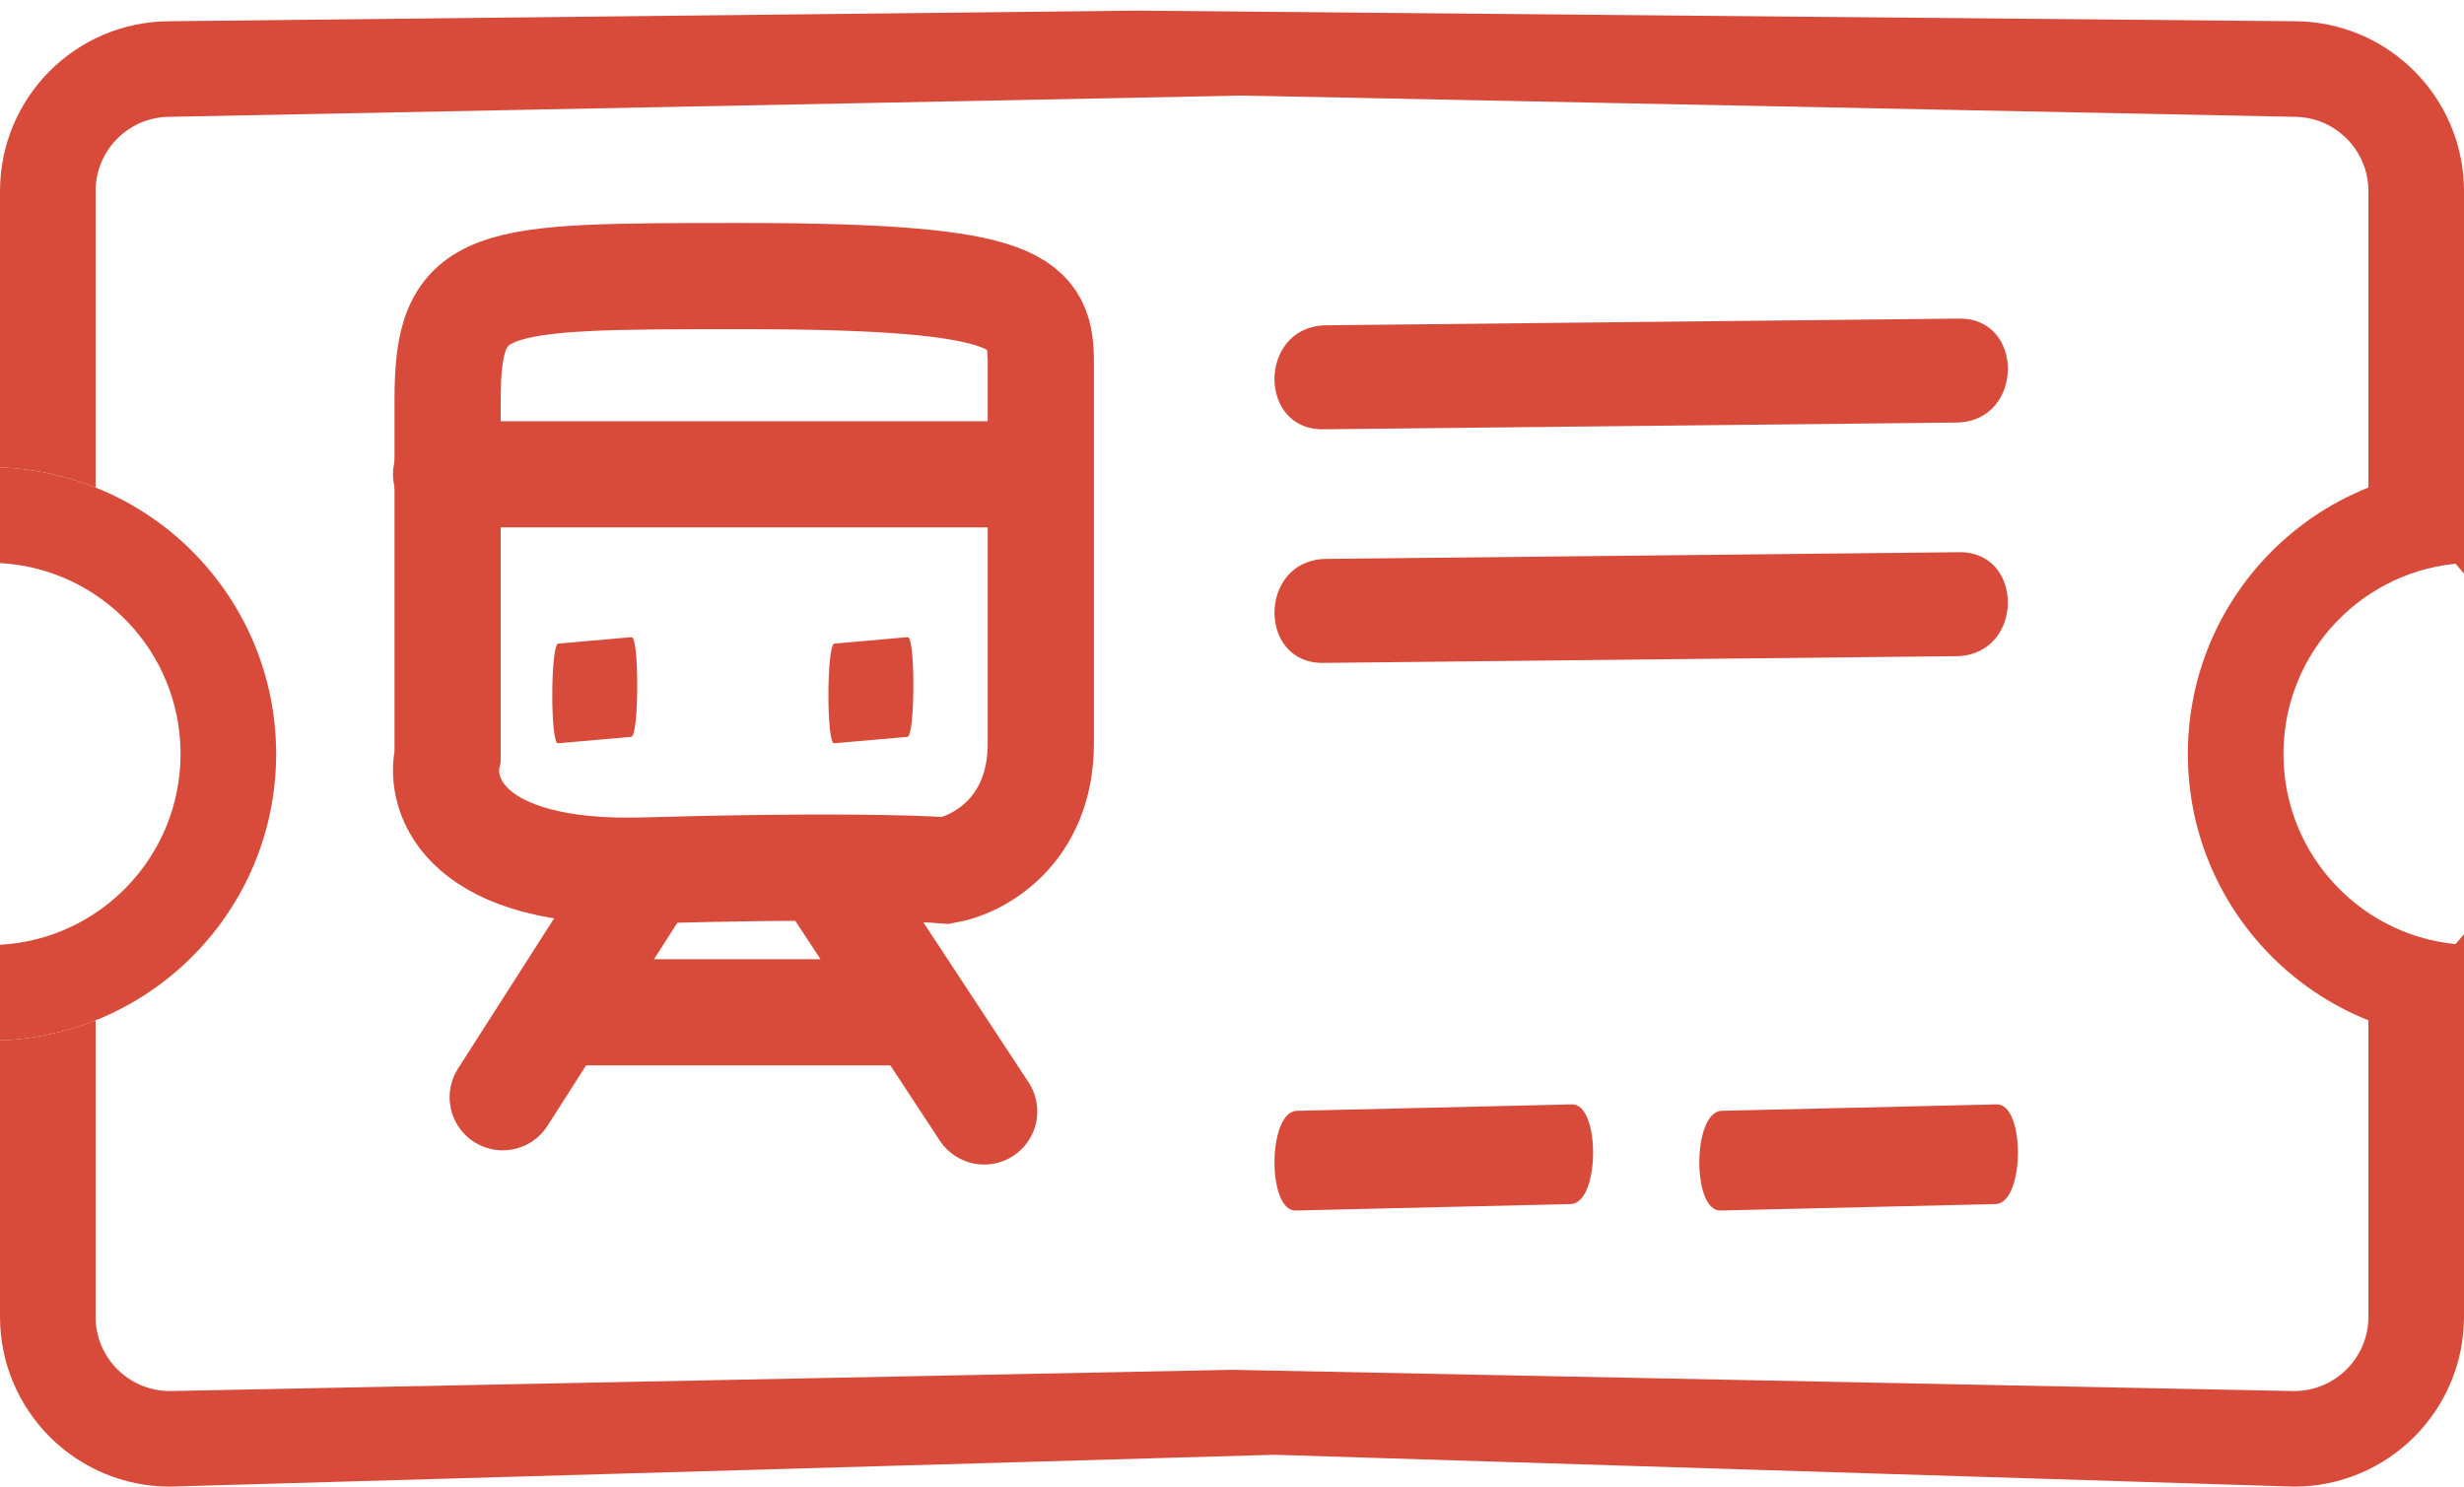
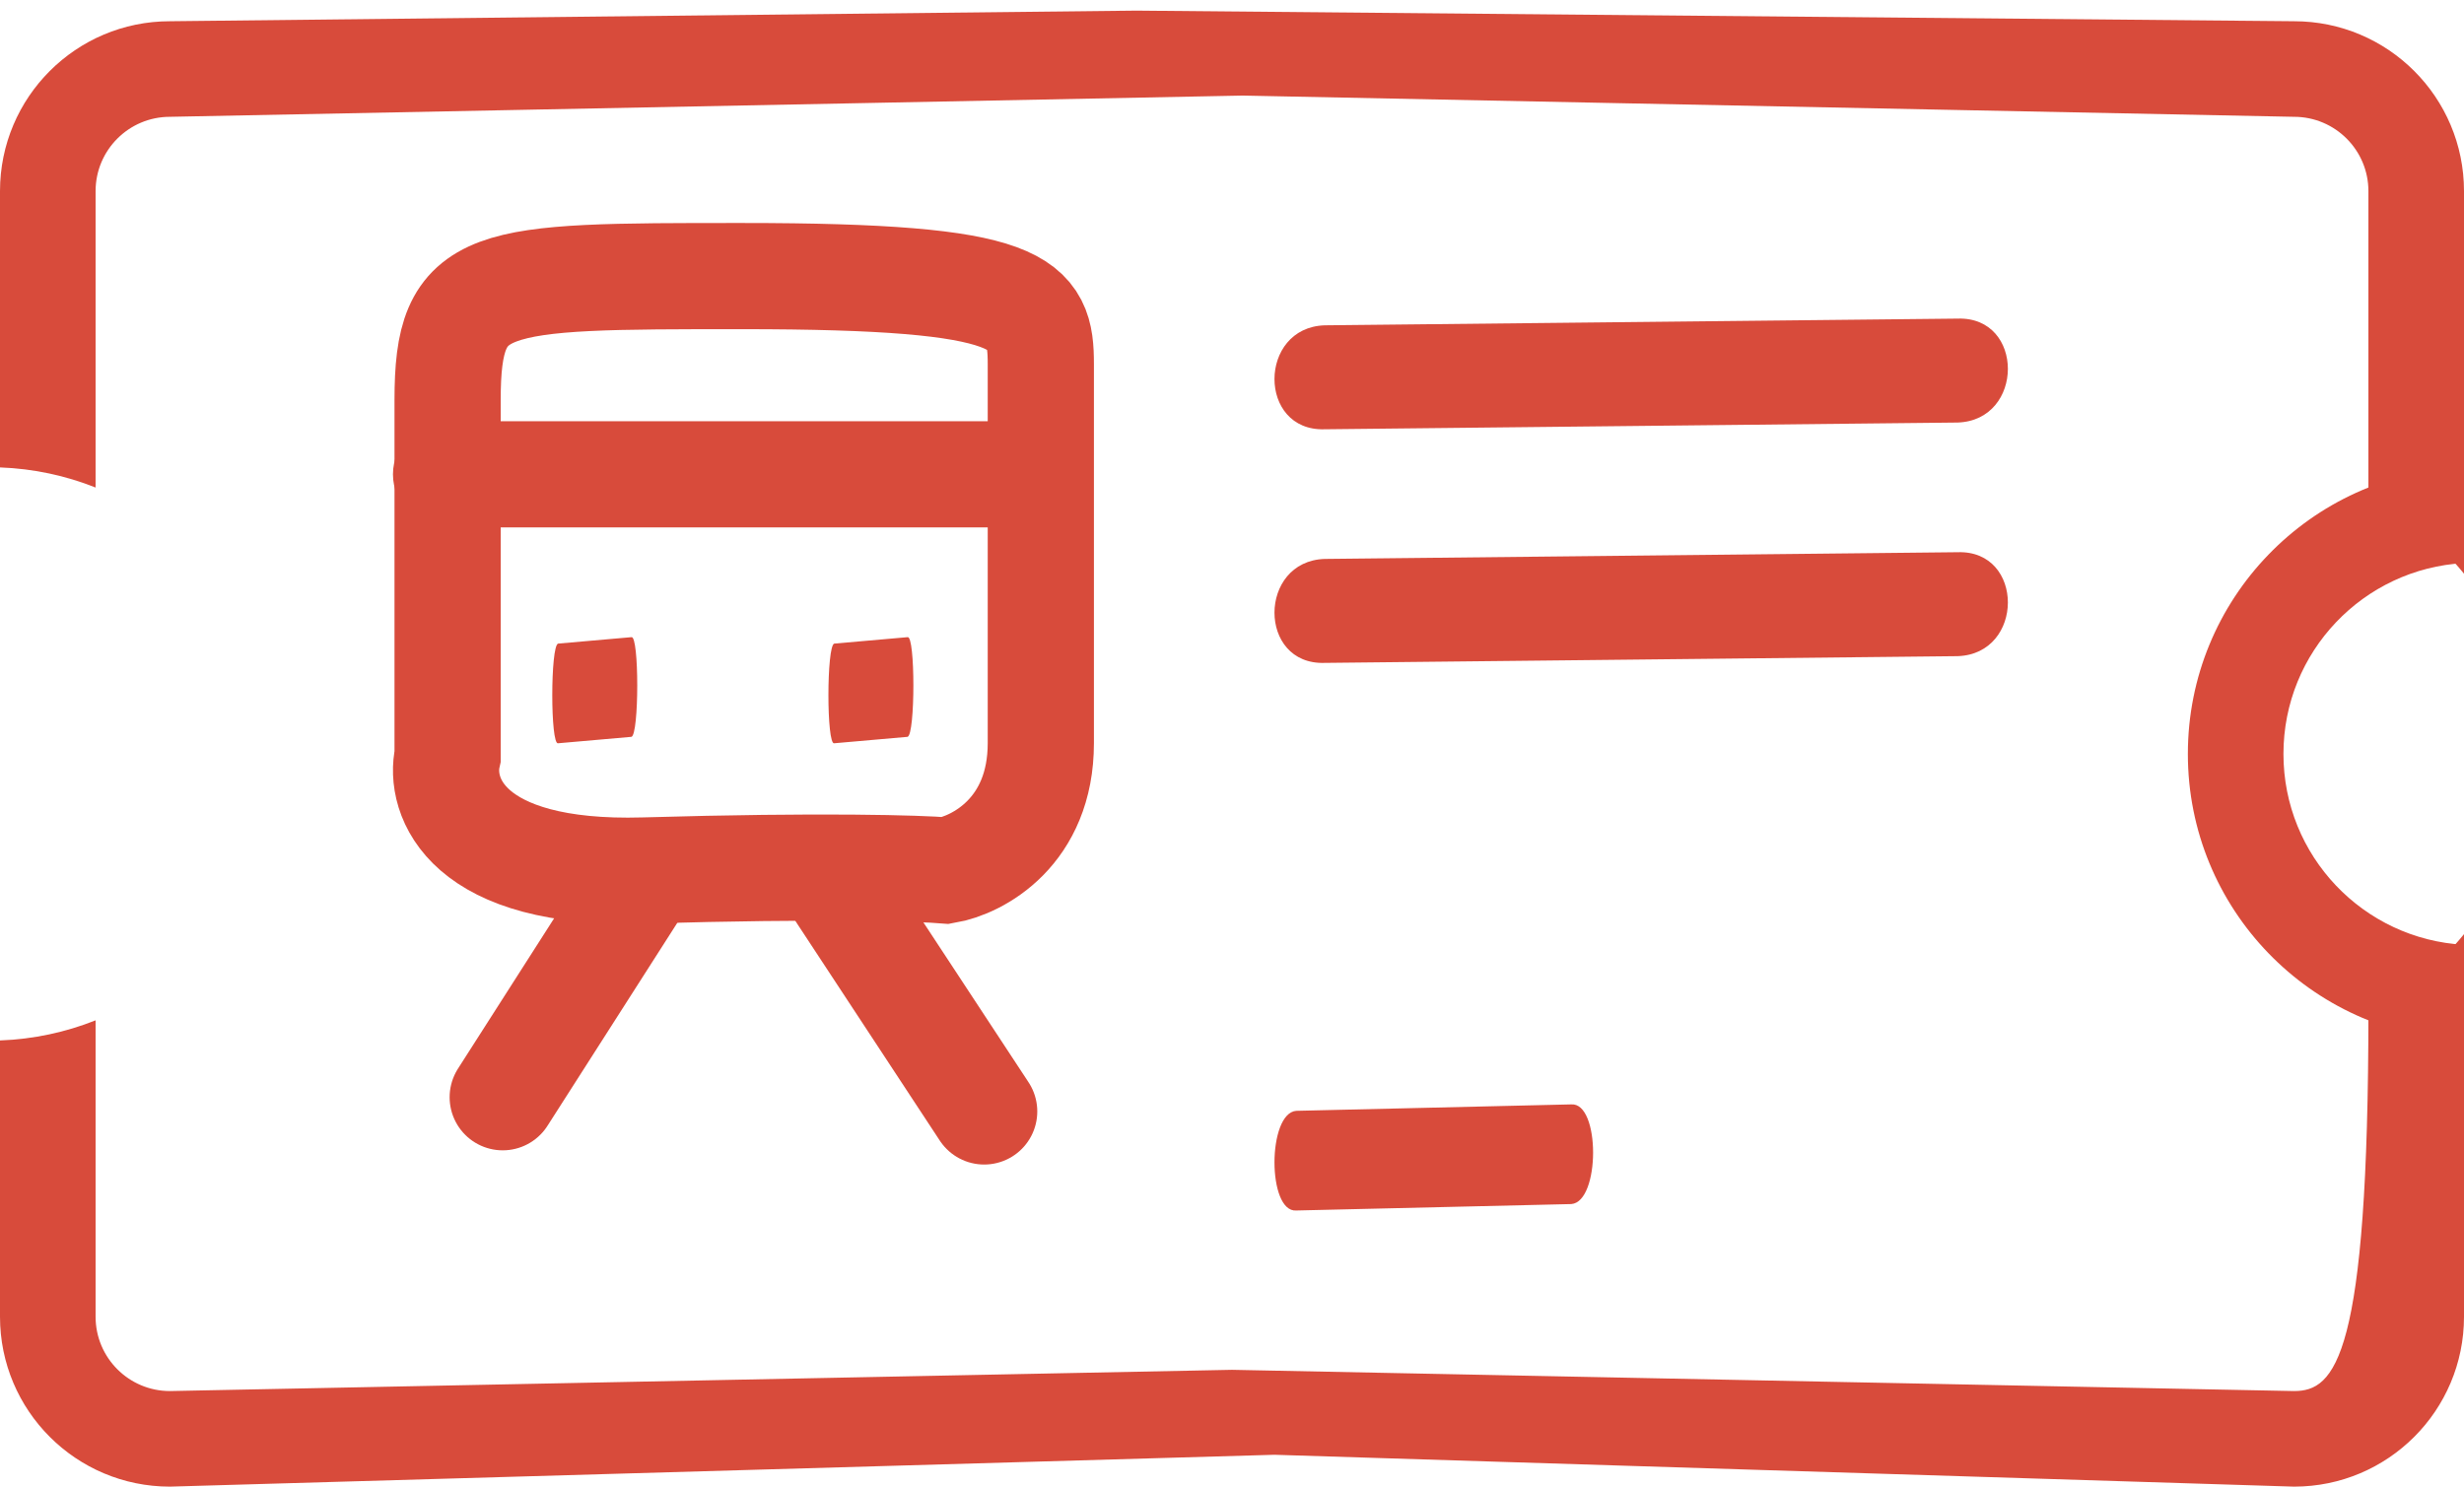
<svg xmlns="http://www.w3.org/2000/svg" width="116" height="70" viewBox="0 0 116 70" fill="none">
  <path d="M21.072 35.606V18.844C21.072 13 22.811 12.999 34.956 13C48.333 13.001 49 14.232 49 17.152V34.991C49 39.174 46.021 40.732 44.532 40.988C43.308 40.886 38.754 40.742 30.328 40.988C21.902 41.234 20.647 37.503 21.072 35.606Z" stroke="#D84B3B" stroke-width="5" stroke-linecap="round" />
  <path fill-rule="evenodd" clip-rule="evenodd" d="M18.5 22.334C18.5 20.953 19.619 19.834 21 19.834H48.451C49.832 19.834 50.951 20.953 50.951 22.334C50.951 23.714 49.832 24.834 48.451 24.834H21C19.619 24.834 18.5 23.714 18.5 22.334Z" fill="#D84B3B" />
  <path d="M29.785 42.098L23.667 51.665" stroke="#D84B3B" stroke-width="5" stroke-linecap="round" />
  <path d="M39.594 42.084L46.333 52.334" stroke="#D84B3B" stroke-width="5" stroke-linecap="round" />
-   <path d="M27.667 47.666H42.49" stroke="#D84B3B" stroke-width="5" stroke-linecap="round" />
  <path d="M108 5.5L58.5 4.5L8 5.5C6.067 5.5 4.5 7.067 4.5 9V22.956C3.1 22.398 1.585 22.067 0 22.009V9C0 4.582 3.582 1 8 1L53.5 0.5L108 1C112.418 1 116 4.582 116 9V27.014C114.783 25.51 113.249 24.273 111.5 23.403V9C111.5 7.067 109.933 5.5 108 5.5Z" fill="#D84B3B" />
-   <path d="M111.5 47.597V62C111.5 63.933 109.933 65.5 108 65.5L58 64.5L8 65.5C6.067 65.5 4.5 63.933 4.5 62V48.044C3.1 48.602 1.585 48.933 0 48.991V62C0 66.418 3.582 70 8 70L60 68.5L108 70C112.418 70 116 66.418 116 62V43.986C114.783 45.49 113.249 46.727 111.5 47.597Z" fill="#D84B3B" />
+   <path d="M111.5 47.597C111.5 63.933 109.933 65.5 108 65.5L58 64.5L8 65.5C6.067 65.5 4.5 63.933 4.5 62V48.044C3.1 48.602 1.585 48.933 0 48.991V62C0 66.418 3.582 70 8 70L60 68.5L108 70C112.418 70 116 66.418 116 62V43.986C114.783 45.49 113.249 46.727 111.5 47.597Z" fill="#D84B3B" />
  <path d="M92.162 19.896C95.311 19.791 95.32 14.896 92.162 15.002L62.362 15.318C59.221 15.424 59.204 20.318 62.362 20.213L92.162 19.896Z" fill="#D84B3B" />
  <path d="M92.162 30.896C95.311 30.791 95.32 25.896 92.162 26.002L62.362 26.318C59.221 26.424 59.204 31.318 62.362 31.213L92.162 30.896Z" fill="#D84B3B" />
  <path d="M73.972 56.695C75.341 56.594 75.344 51.901 73.972 52.002L61.026 52.305C59.662 52.406 59.654 57.099 61.026 56.998L73.972 56.695Z" fill="#D84B3B" />
  <path d="M29.726 34.695C30.091 34.594 30.092 29.901 29.726 30.002L26.274 30.305C25.91 30.406 25.908 35.099 26.274 34.998L29.726 34.695Z" fill="#D84B3B" />
  <path d="M42.726 34.695C43.091 34.594 43.092 29.901 42.726 30.002L39.274 30.305C38.91 30.406 38.908 35.099 39.274 34.998L42.726 34.695Z" fill="#D84B3B" />
-   <path d="M93.972 56.695C95.341 56.594 95.344 51.901 93.972 52.002L81.026 52.305C79.662 52.406 79.654 57.099 81.026 56.998L93.972 56.695Z" fill="#D84B3B" />
-   <path fill-rule="evenodd" clip-rule="evenodd" d="M0 48.991C7.224 48.728 13 42.788 13 35.5C13 28.211 7.224 22.272 0 22.009V26.513C4.738 26.773 8.5 30.697 8.5 35.5C8.5 40.303 4.738 44.227 0 44.486V48.991Z" fill="#D84B3B" />
  <path fill-rule="evenodd" clip-rule="evenodd" d="M116 48.991C108.776 48.728 103 42.788 103 35.5C103 28.211 108.776 22.272 116 22.009V26.513C111.262 26.773 107.5 30.697 107.5 35.5C107.5 40.303 111.262 44.227 116 44.486V48.991Z" fill="#D84B3B" />
</svg>